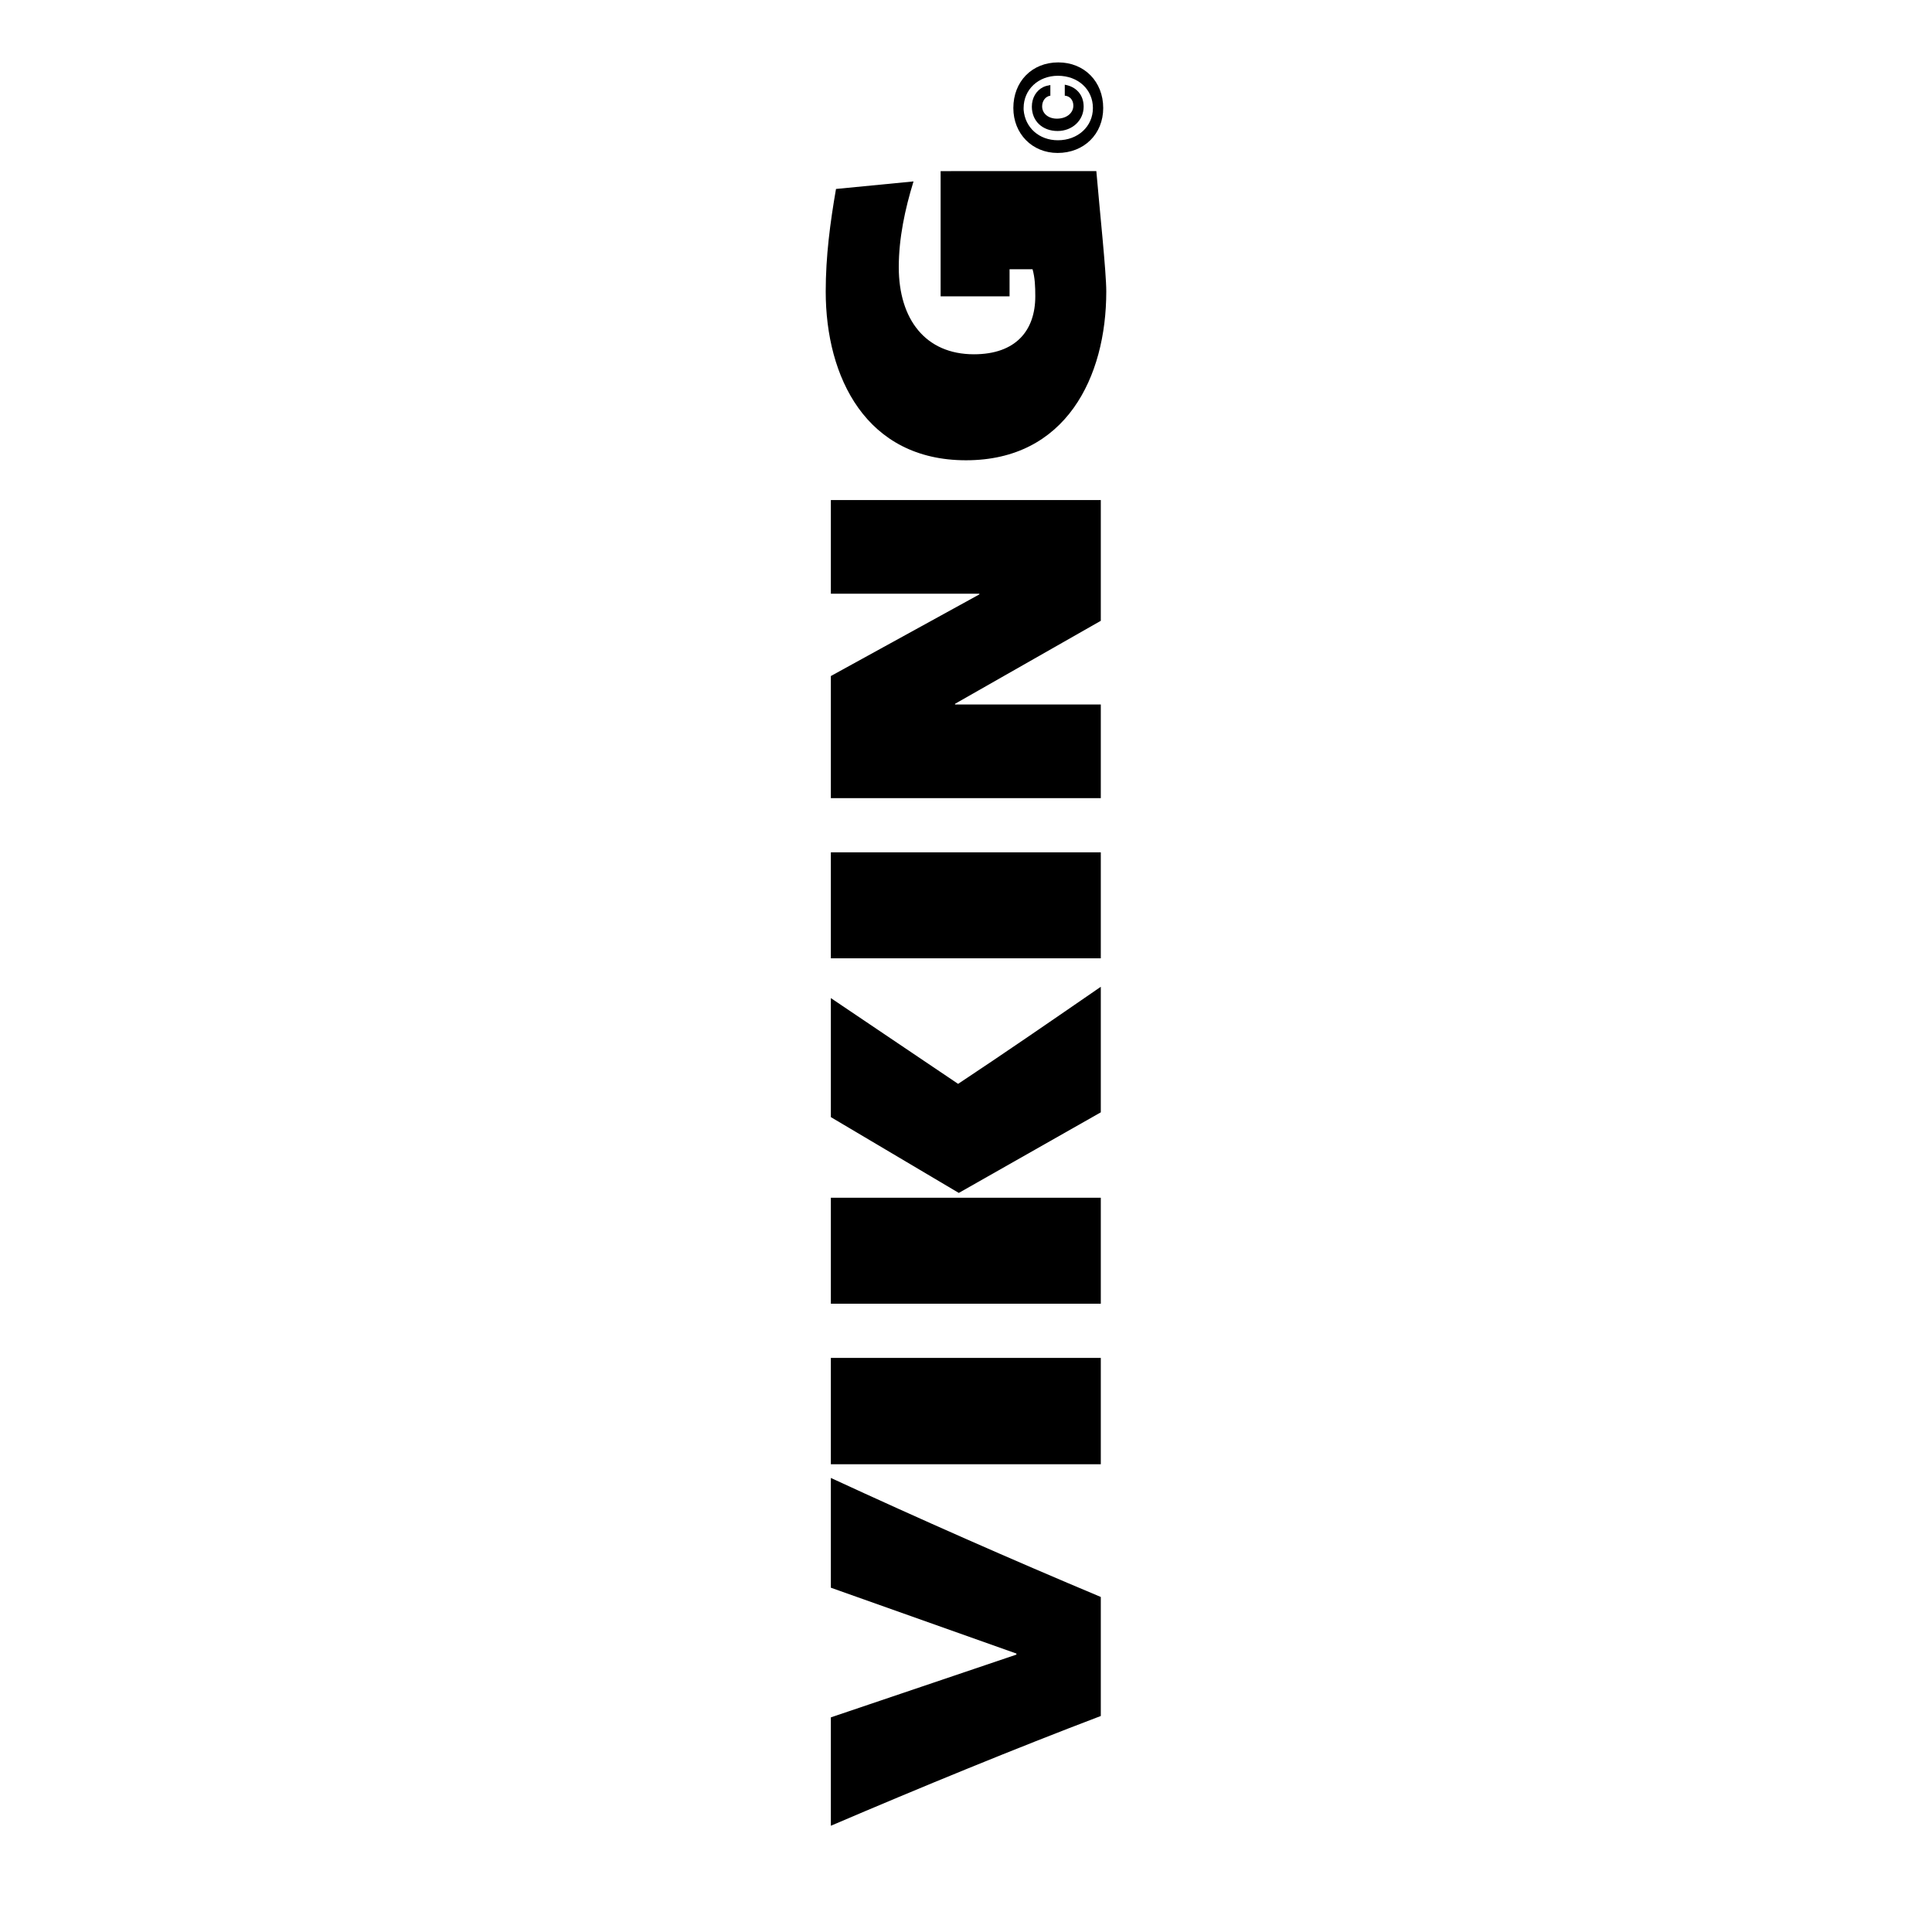
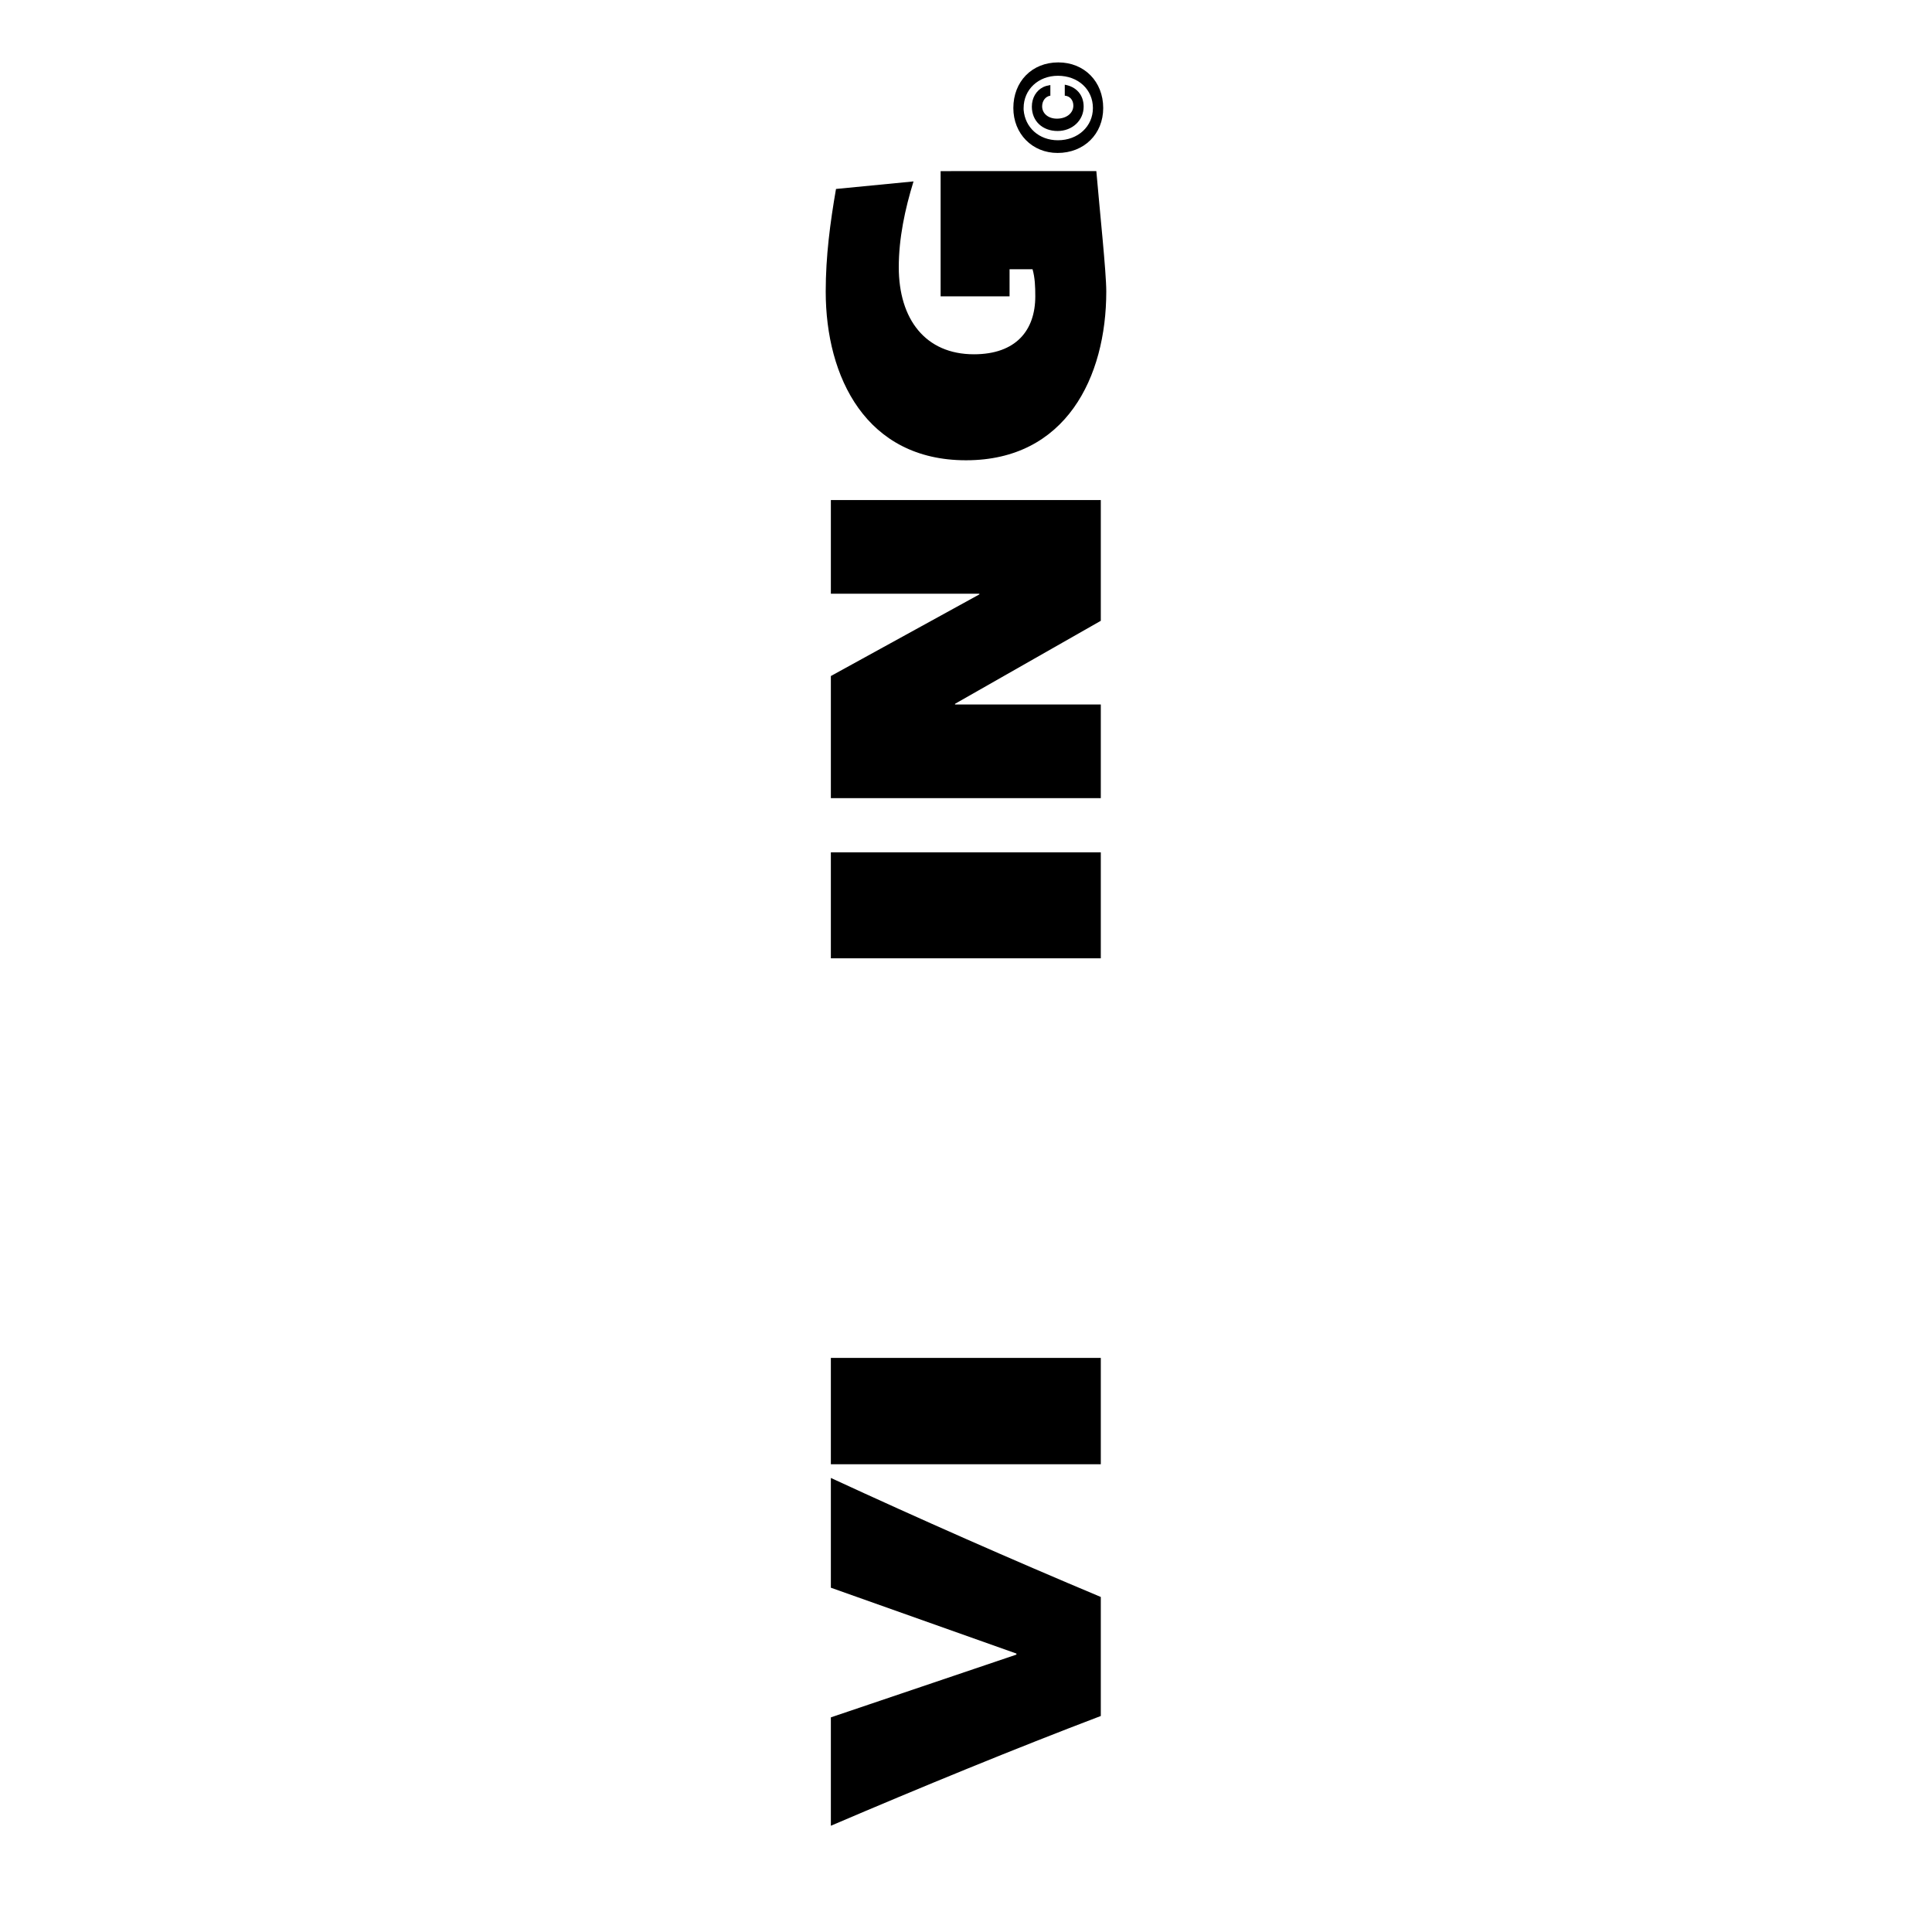
<svg xmlns="http://www.w3.org/2000/svg" version="1.0" id="Layer_1" x="0px" y="0px" width="192.756px" height="192.756px" viewBox="0 0 192.756 192.756" enable-background="new 0 0 192.756 192.756" xml:space="preserve">
  <g>
    <polygon fill-rule="evenodd" clip-rule="evenodd" fill="#FFFFFF" points="0,0 192.756,0 192.756,192.756 0,192.756 0,0  " />
    <path fill-rule="evenodd" clip-rule="evenodd" d="M82.895,158.406l18.513,6.57v0.104l-18.513,6.262v10.814   c8.966-3.834,18.376-7.699,26.932-10.951V159.33c-8.966-3.764-17.966-7.732-26.932-11.875V158.406L82.895,158.406z" />
    <polygon fill-rule="evenodd" clip-rule="evenodd" points="109.827,146.088 109.827,135.479 82.895,135.479 82.895,146.088    109.827,146.088  " />
-     <path fill-rule="evenodd" clip-rule="evenodd" d="M109.827,130.072v-10.574H82.895v10.574H109.827L109.827,130.072z    M95.659,119.018l14.168-8.041V98.451c-4.963,3.422-9.685,6.674-14.236,9.686L82.895,99.58v11.875L95.659,119.018L95.659,119.018z" />
    <polygon fill-rule="evenodd" clip-rule="evenodd" points="109.827,95.611 109.827,85.037 82.895,85.037 82.895,95.611    109.827,95.611  " />
    <polygon fill-rule="evenodd" clip-rule="evenodd" points="109.827,79.63 109.827,70.288 95.283,70.288 95.283,70.219    109.827,61.938 109.827,49.892 82.895,49.892 82.895,59.234 97.712,59.234 97.712,59.303 82.895,67.447 82.895,79.63    109.827,79.63  " />
    <path fill-rule="evenodd" clip-rule="evenodd" d="M93.846,29.564h6.878v-2.704h2.293c0.239,0.855,0.274,1.711,0.274,2.704   c0,3.388-1.917,5.783-6.126,5.783c-4.825,0-7.494-3.49-7.494-8.692c0-2.875,0.616-5.784,1.471-8.555l-7.734,0.753   c-0.582,3.354-1.026,6.707-1.026,10.232c0,8.555,4.038,16.837,13.996,16.837s13.996-8.282,13.996-16.837   c0-1.951-0.649-8.008-0.992-12.012H93.846V29.564L93.846,29.564z" />
    <path fill-rule="evenodd" clip-rule="evenodd" d="M101.101,10.777c0,2.566,1.882,4.483,4.415,4.483   c2.635,0,4.551-1.882,4.551-4.483c0-2.635-1.882-4.551-4.482-4.551C102.948,6.226,101.101,8.142,101.101,10.777L101.101,10.777   L101.101,10.777z M102.127,10.948c0-0.034,0-0.103,0-0.171c0-1.848,1.472-3.217,3.422-3.217c2.02,0,3.491,1.369,3.491,3.217   s-1.506,3.217-3.491,3.217C103.667,13.994,102.264,12.728,102.127,10.948L102.127,10.948L102.127,10.948z M104.796,8.484   c-0.376,0.068-0.479,0.103-0.718,0.206c-0.685,0.342-1.13,1.061-1.13,1.95c0,1.438,1.061,2.43,2.567,2.43   c1.471,0,2.601-1.061,2.601-2.43c0-1.164-0.719-1.985-1.883-2.19v1.095c0.514,0.035,0.855,0.445,0.855,0.993   c0,0.753-0.685,1.3-1.643,1.3c-0.855,0-1.471-0.513-1.471-1.231c0-0.548,0.342-0.993,0.82-1.062V8.484L104.796,8.484z" />
  </g>
</svg>